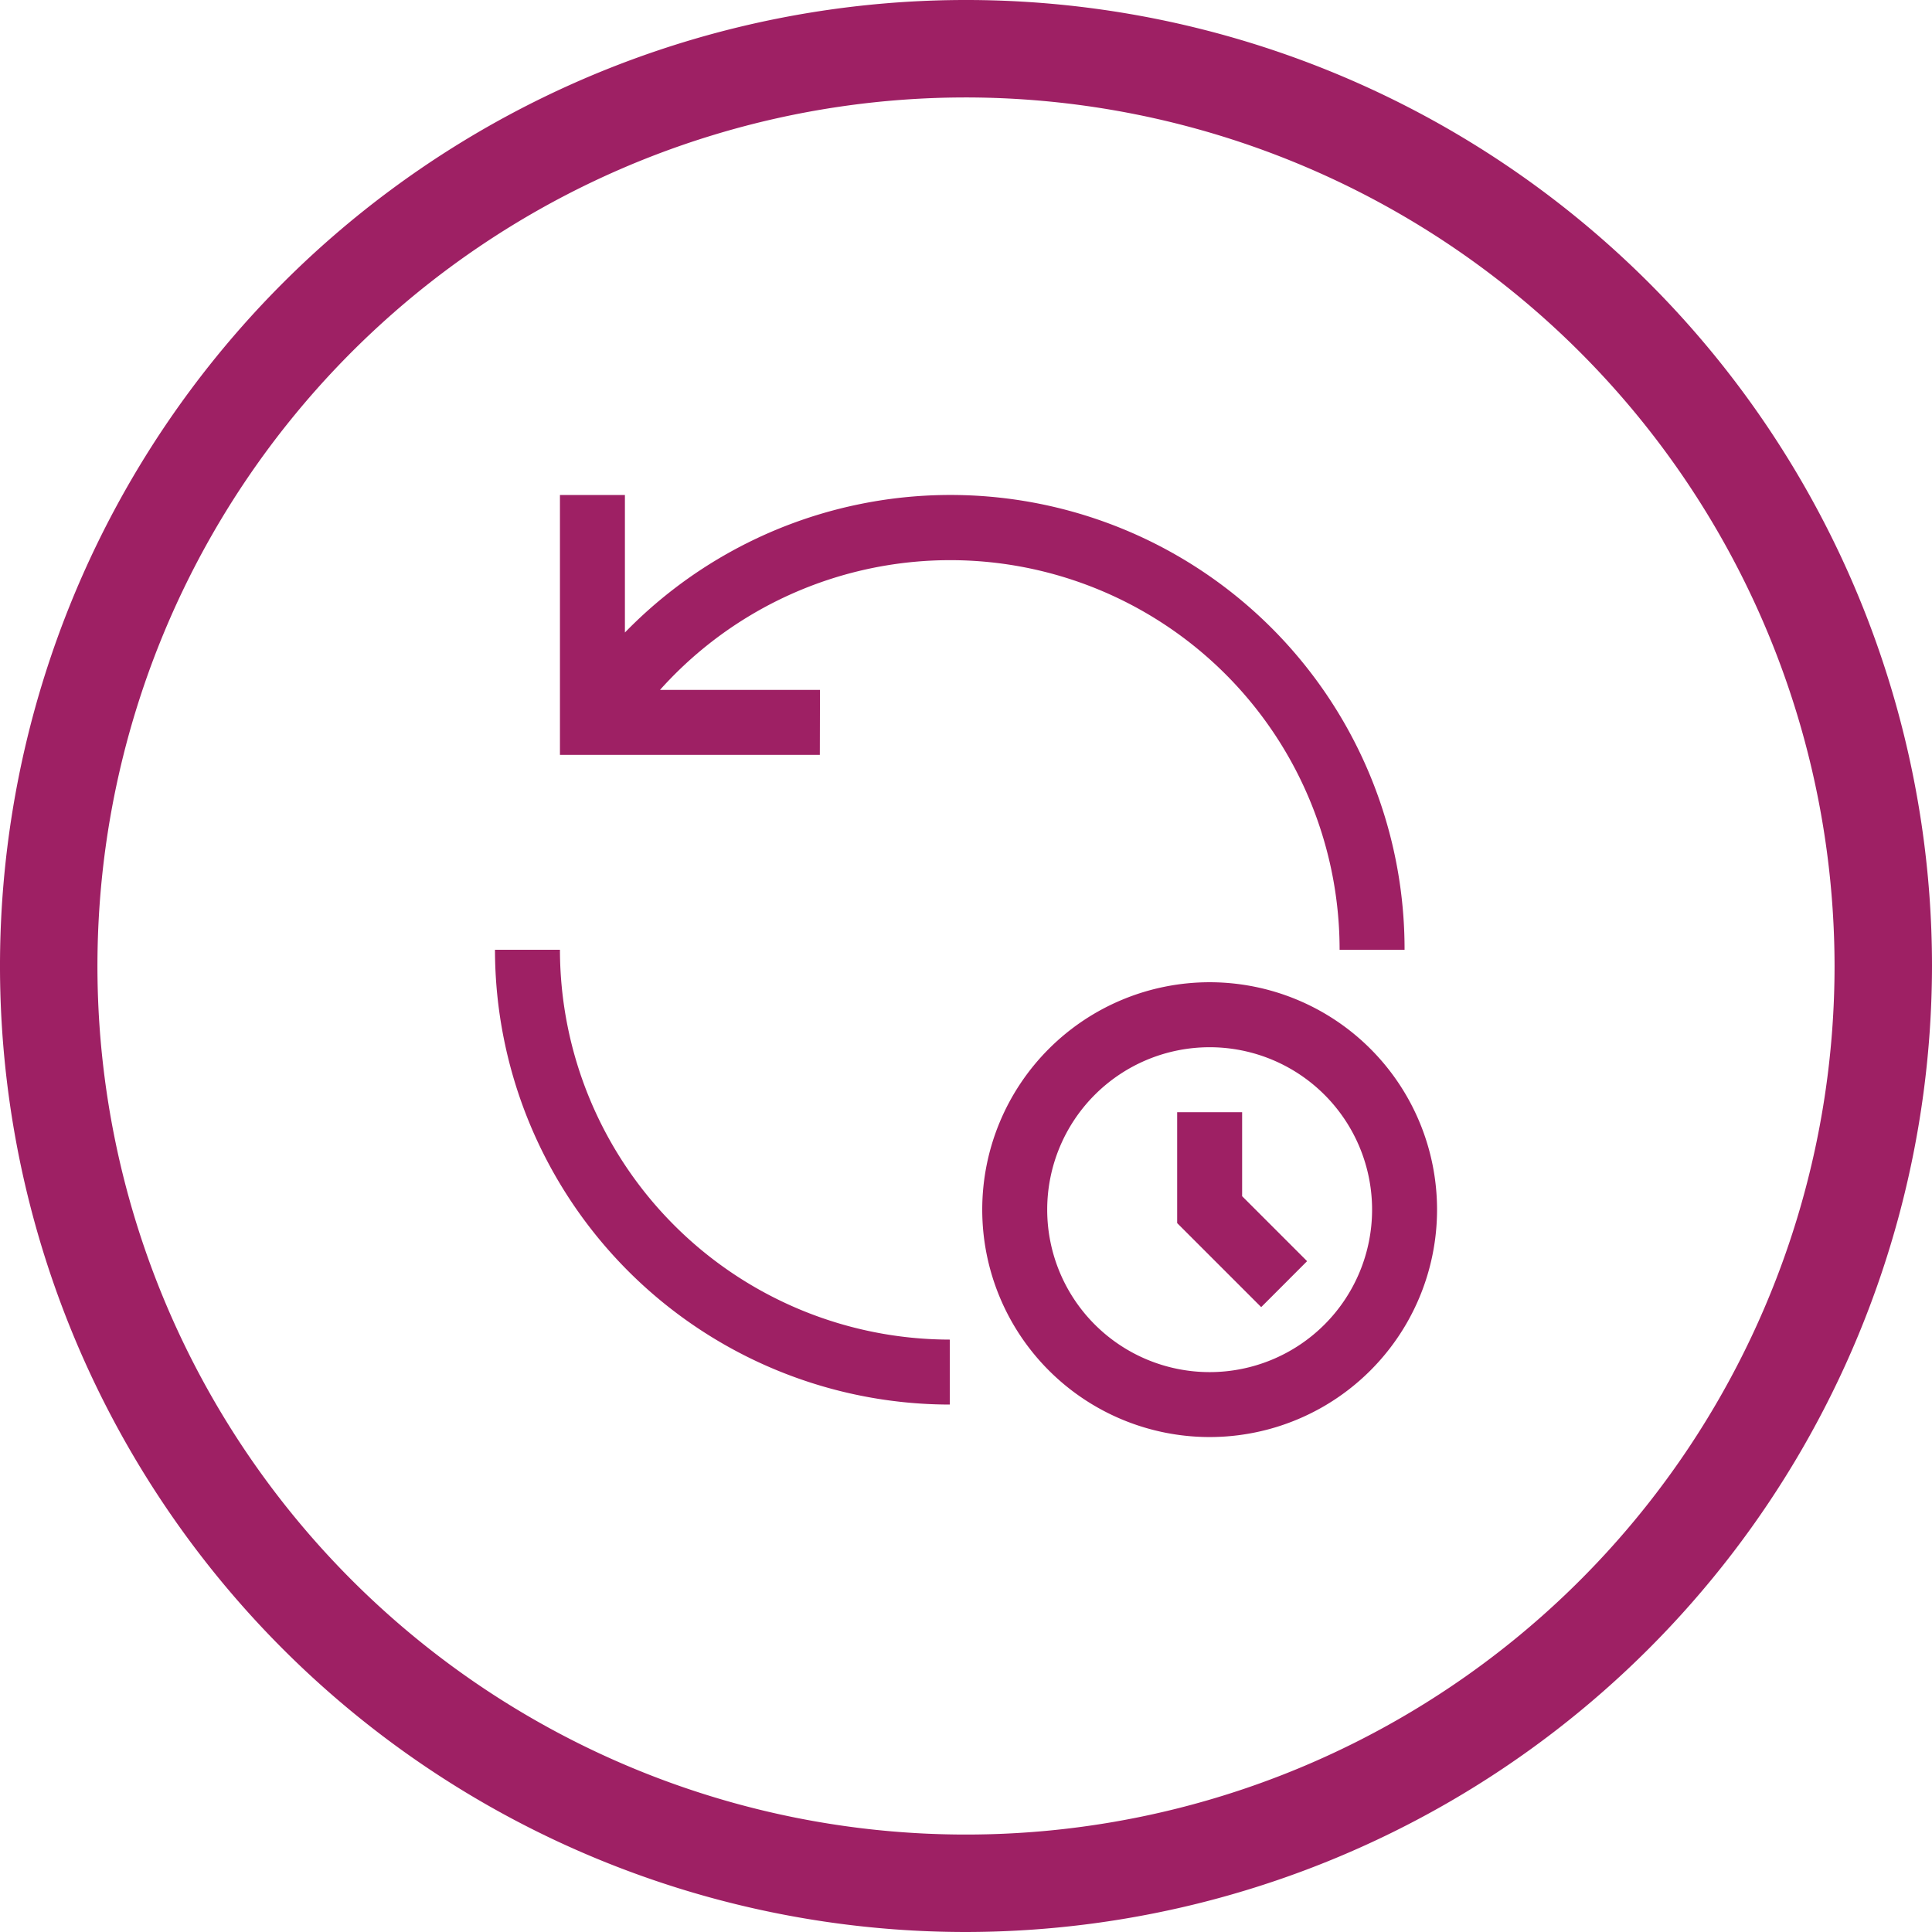
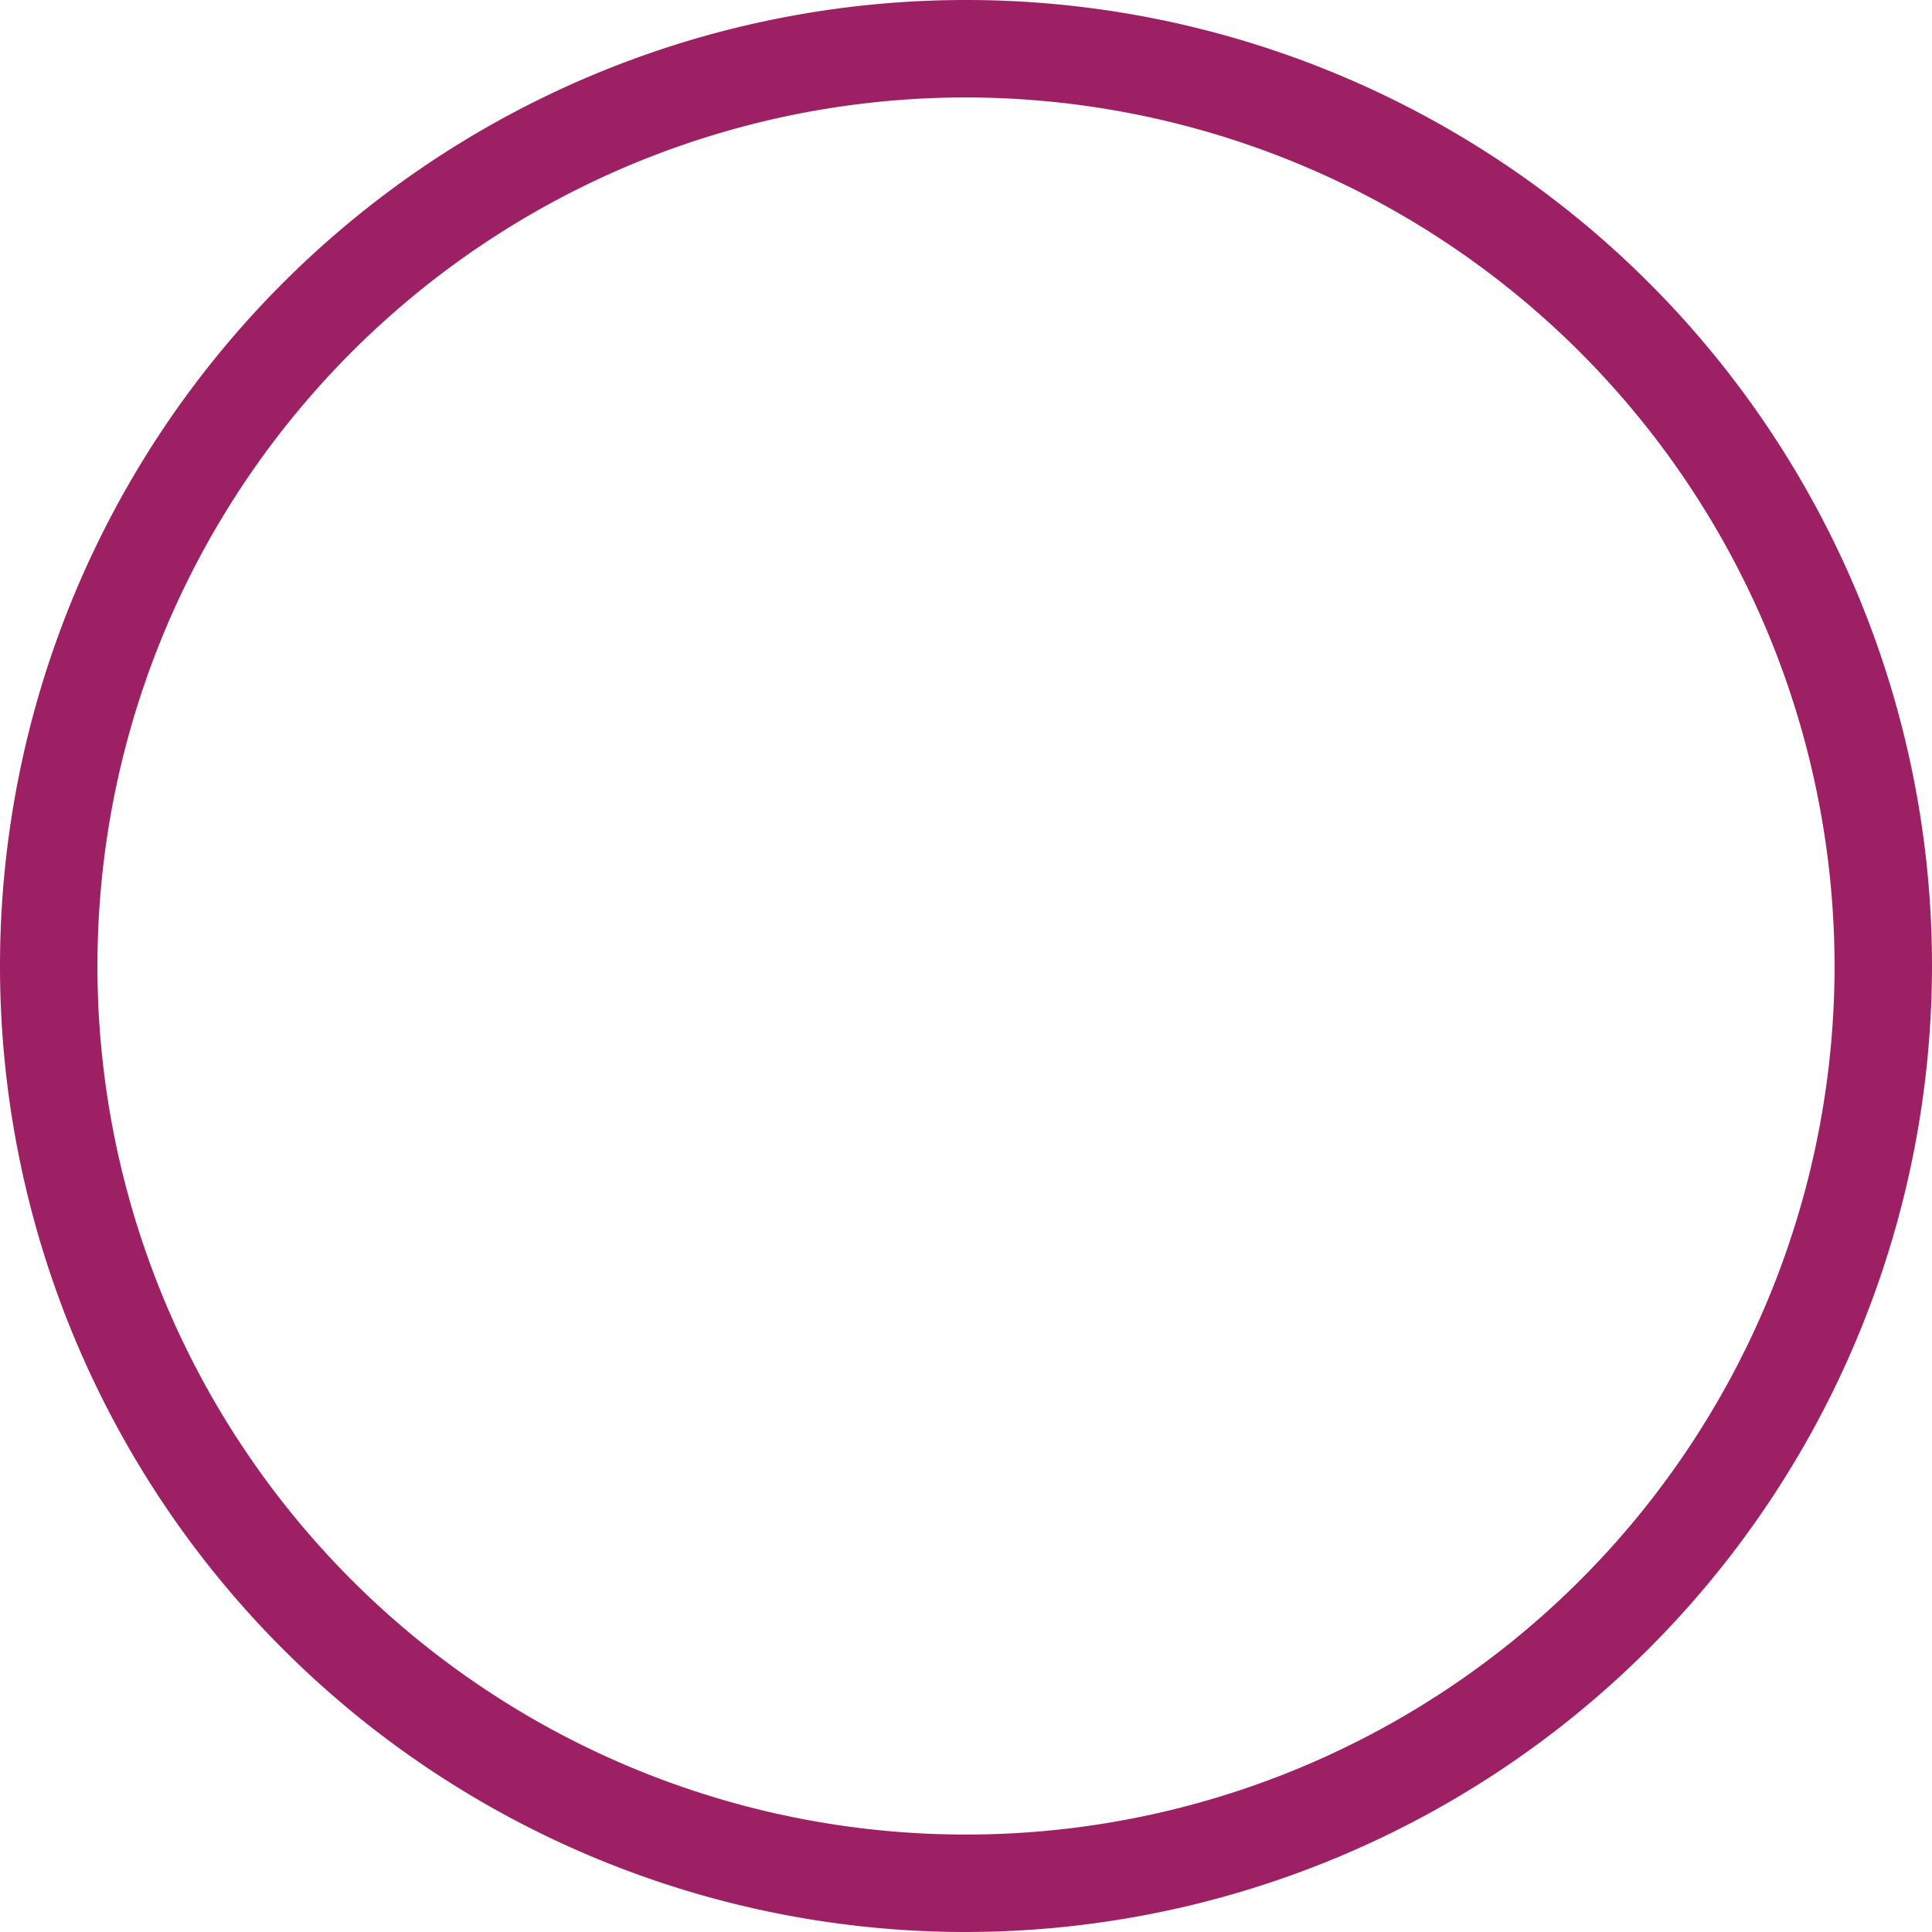
<svg xmlns="http://www.w3.org/2000/svg" width="64" height="64" viewBox="0 0 64 64">
  <g id="Real-Time_Status_Updates" data-name="Real-Time Status Updates" transform="translate(32 32)">
    <g id="Group_2695" data-name="Group 2695" transform="translate(-32 -32)">
      <g id="Group_2693" data-name="Group 2693">
        <path id="Path_2858" data-name="Path 2858" d="M32,64A32,32,0,1,1,64,32,32.037,32.037,0,0,1,32,64ZM32,3.228A28.772,28.772,0,1,0,60.772,32,28.8,28.8,0,0,0,32,3.228Z" fill="#9e2064" />
      </g>
      <g id="Group_2694" data-name="Group 2694" transform="translate(16.397 16.397)">
-         <path id="Path_2859" data-name="Path 2859" d="M76.778,73.409l-2.152-2.152V68.474H72.474v3.674l2.783,2.783Z" transform="translate(-49.876 -48.028)" fill="#9e2064" />
-         <path id="Path_2860" data-name="Path 2860" d="M54.148,61.681a7.533,7.533,0,1,1,7.533-7.533,7.533,7.533,0,0,1-7.533,7.533m0-12.913a5.381,5.381,0,1,0,5.381,5.381,5.38,5.38,0,0,0-5.381-5.381M45.54,58.453A12.927,12.927,0,0,1,32.626,45.54H30.474A15.082,15.082,0,0,0,45.54,60.605Zm-4.3-21.522h-5.3A12.9,12.9,0,0,1,58.453,45.54h2.152A15.042,15.042,0,0,0,34.778,35.03V30.474H32.626v8.609h8.609Z" transform="translate(-30.474 -30.474)" fill="#9e2064" />
-       </g>
+         </g>
    </g>
  </g>
</svg>